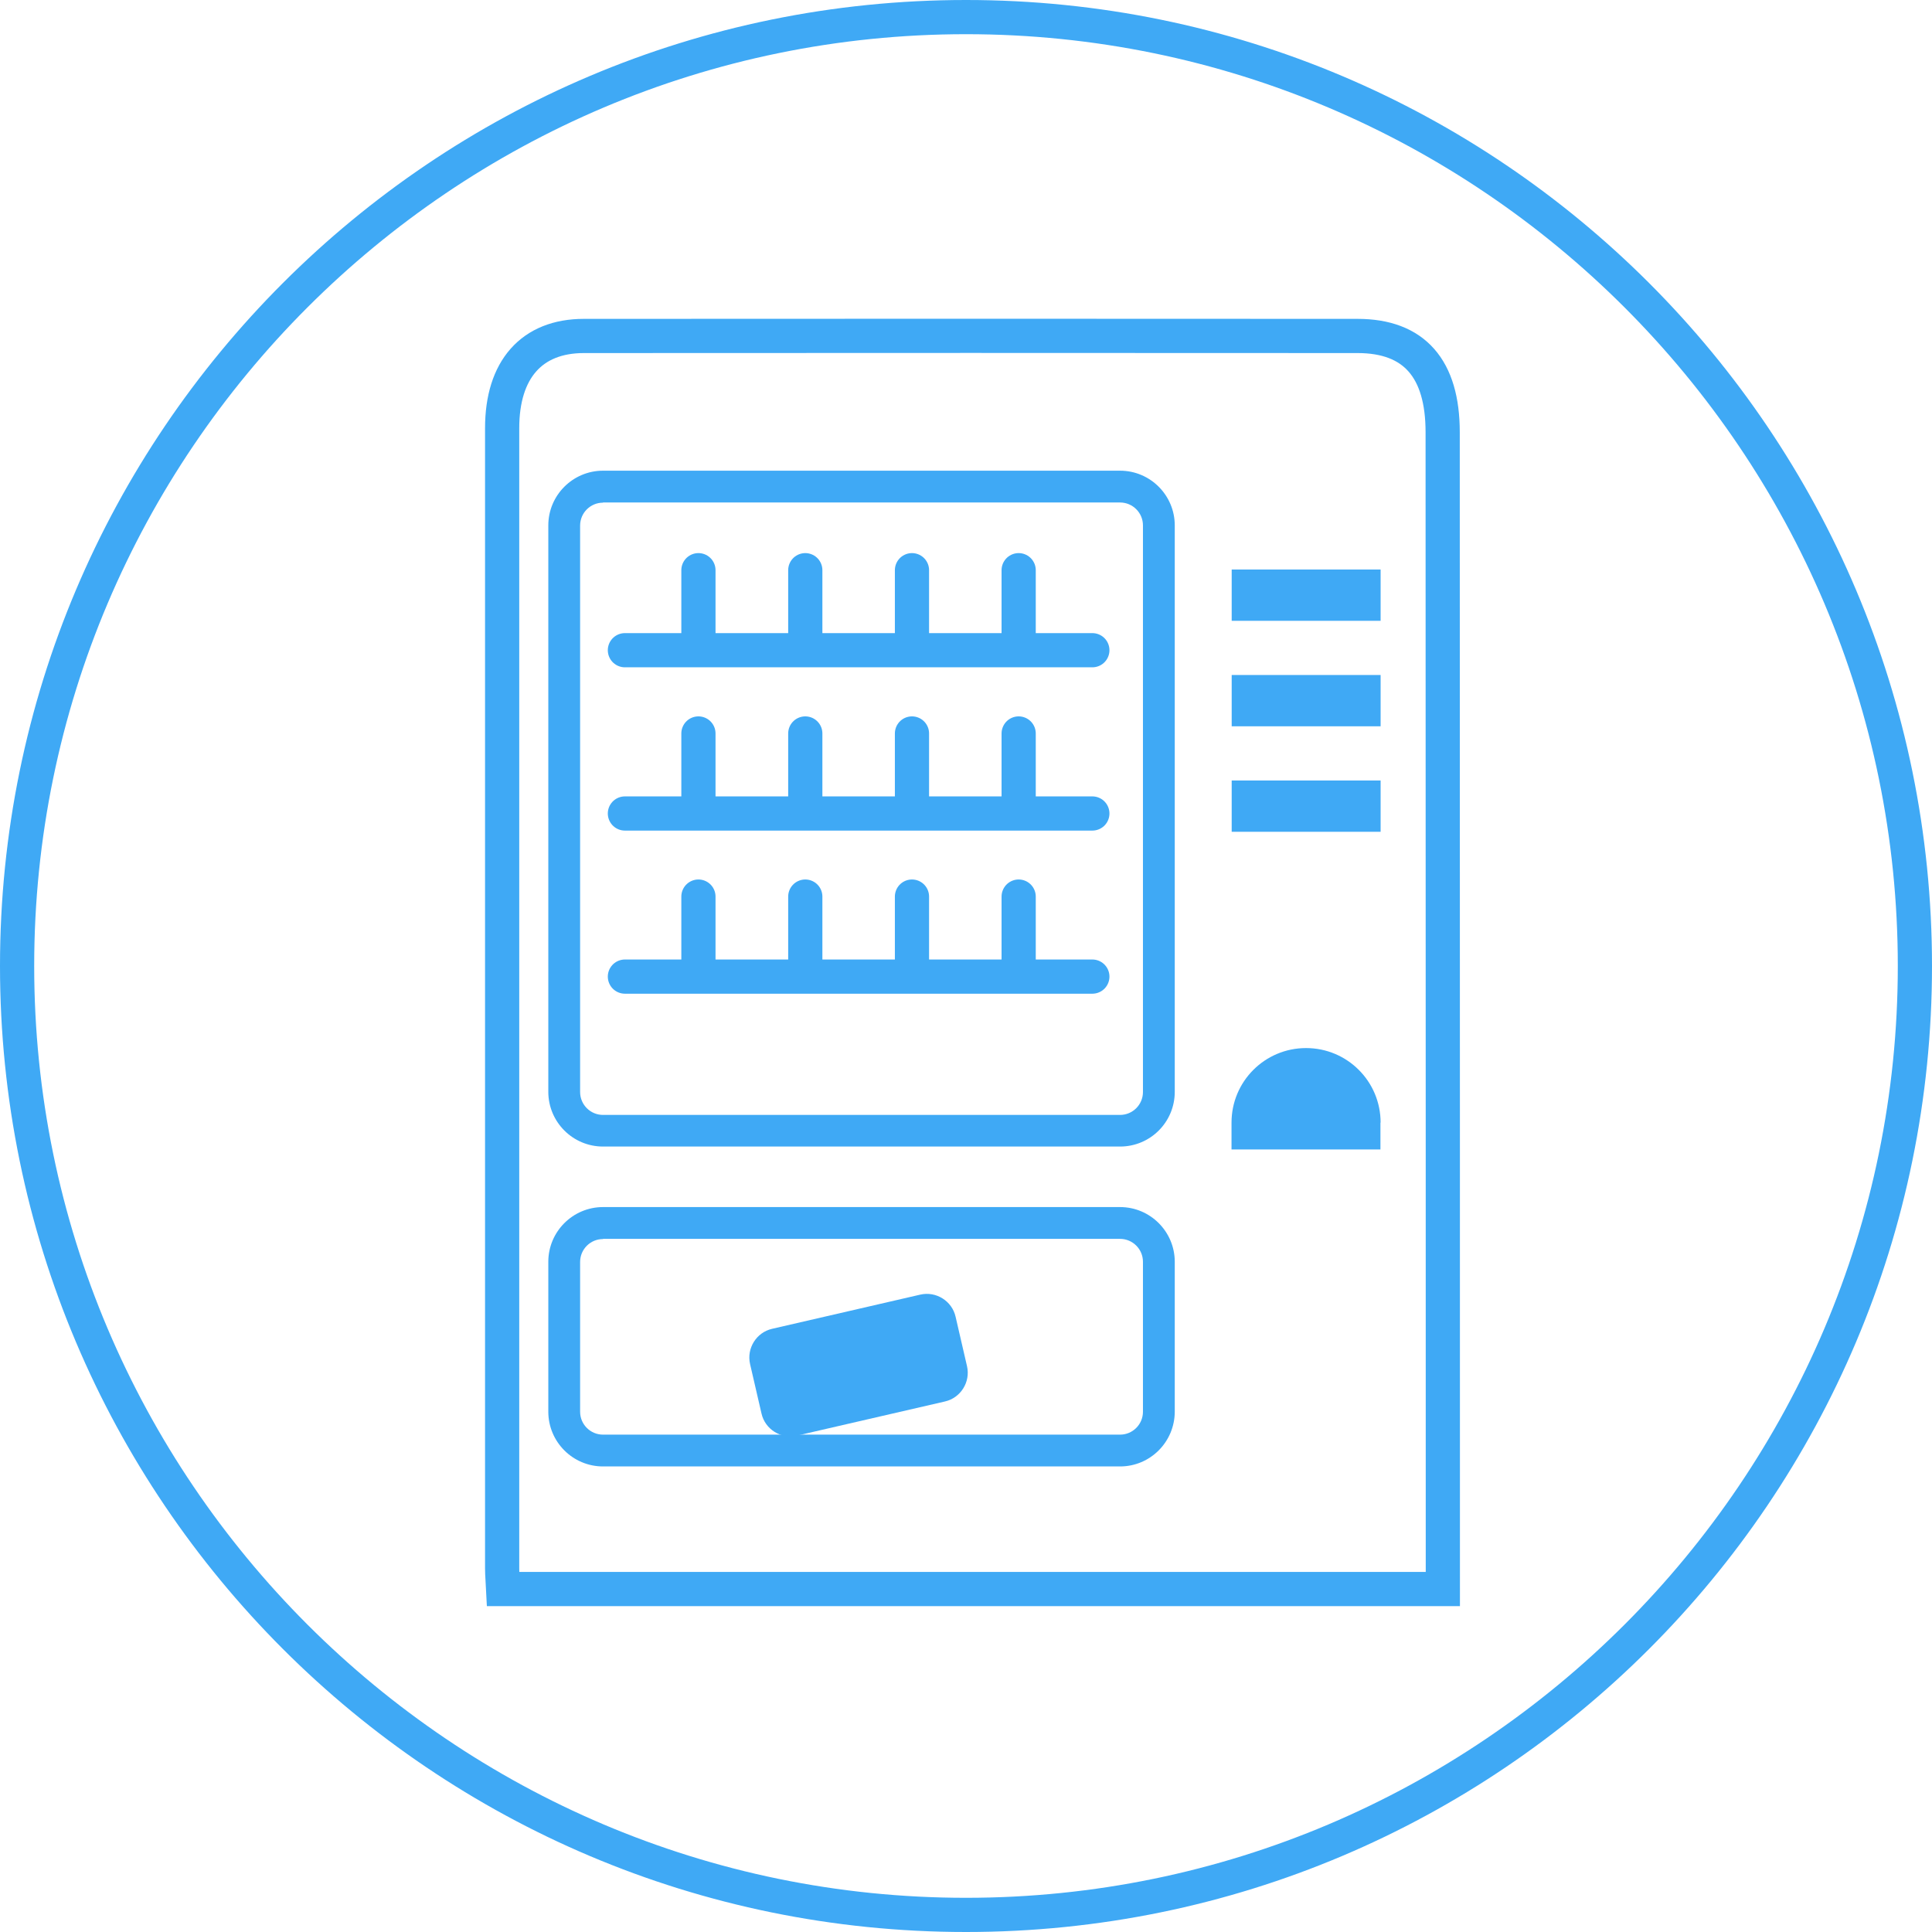
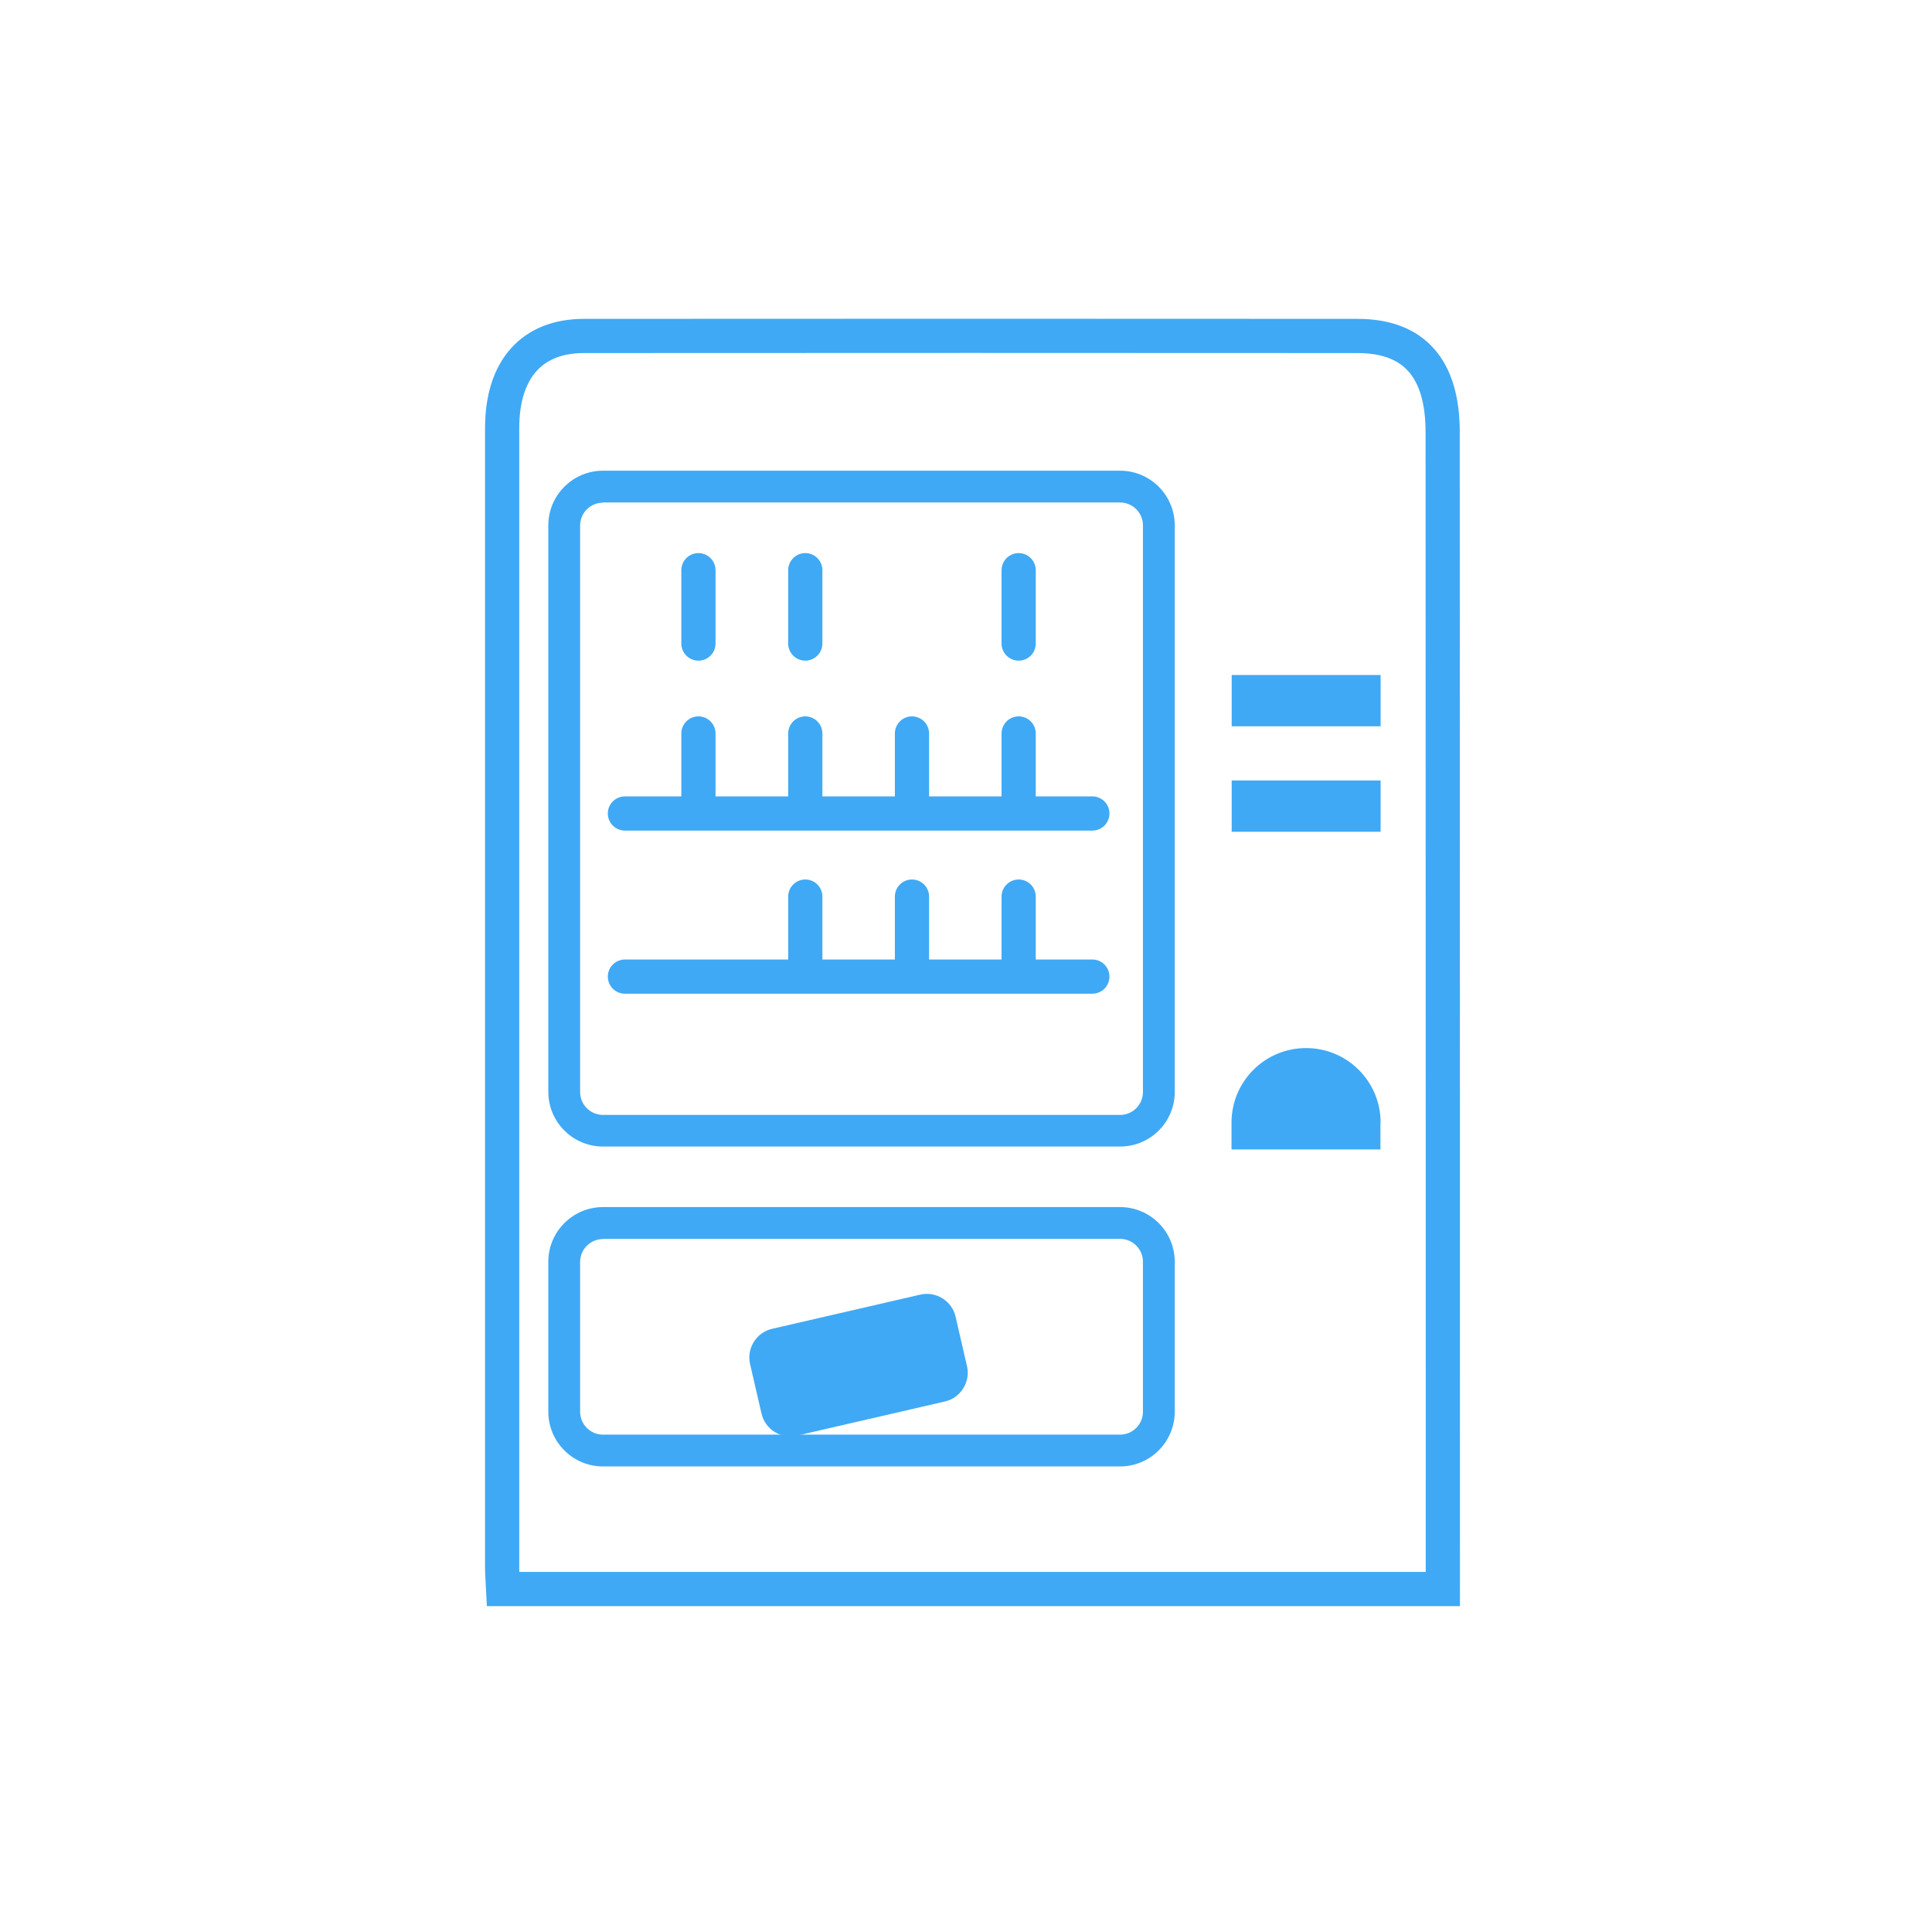
<svg xmlns="http://www.w3.org/2000/svg" version="1.1" id="Livello_1" x="0px" y="0px" viewBox="0 0 113 113" style="enable-background:new 0 0 113 113;" xml:space="preserve">
  <style type="text/css">
	.st0{fill:#3FA9F5;}
	.st1{fill:none;stroke:#3FA9F5;stroke-width:2;stroke-miterlimit:10;}
	.st2{fill:none;stroke:#3FA9F5;stroke-width:2;stroke-linecap:round;stroke-miterlimit:10;}
	.st3{fill:none;stroke:#3FA9F5;stroke-width:3;stroke-miterlimit:10;}
</style>
  <g>
-     <path class="st0" d="M56.5,2C86.55,2,111,26.45,111,56.5S86.55,111,56.5,111S2,86.55,2,56.5S26.45,2,56.5,2 M56.5,0   C25.3,0,0,25.3,0,56.5S25.3,113,56.5,113S113,87.7,113,56.5S87.7,0,56.5,0L56.5,0z" />
-   </g>
+     </g>
  <path class="st1" d="M84.39,92.94c-18.4,0-36.62,0-54.96,0c-0.02-0.42-0.06-0.81-0.06-1.21c0-22.23,0-44.46,0-66.69  c0-3.43,1.73-5.39,4.78-5.39c15.08-0.01,30.17-0.01,45.25,0c3.32,0,4.98,1.91,4.98,5.63C84.39,47.37,84.39,92.41,84.39,92.94z" />
  <path class="st0" d="M65.51,67.06H35.27c-1.77,0-3.2-1.44-3.2-3.2V30.73c0-1.77,1.44-3.2,3.2-3.2h30.24c1.77,0,3.2,1.44,3.2,3.2  v33.13C68.71,65.63,67.28,67.06,65.51,67.06z M35.27,29.4c-0.74,0-1.34,0.6-1.34,1.34v33.13c0,0.74,0.6,1.34,1.34,1.34h30.24  c0.74,0,1.34-0.6,1.34-1.34V30.73c0-0.74-0.6-1.34-1.34-1.34H35.27z" />
  <path class="st0" d="M65.51,85.77H35.27c-1.77,0-3.2-1.44-3.2-3.2V73.8c0-1.77,1.44-3.2,3.2-3.2h30.24c1.77,0,3.2,1.44,3.2,3.2v8.76  C68.71,84.33,67.28,85.77,65.51,85.77z M35.27,72.47c-0.74,0-1.34,0.6-1.34,1.34v8.76c0,0.74,0.6,1.34,1.34,1.34h30.24  c0.74,0,1.34-0.6,1.34-1.34V73.8c0-0.74-0.6-1.34-1.34-1.34H35.27z" />
-   <line class="st2" x1="36.55" y1="38.03" x2="63.89" y2="38.03" />
  <g>
    <line class="st2" x1="40.85" y1="33.35" x2="40.85" y2="37.64" />
    <line class="st2" x1="47.1" y1="33.35" x2="47.1" y2="37.64" />
-     <line class="st2" x1="53.34" y1="33.35" x2="53.34" y2="37.64" />
    <line class="st2" x1="59.58" y1="33.35" x2="59.58" y2="37.64" />
  </g>
  <line class="st2" x1="36.55" y1="47.58" x2="63.89" y2="47.58" />
  <g>
    <line class="st2" x1="40.85" y1="42.9" x2="40.85" y2="47.18" />
    <line class="st2" x1="47.1" y1="42.9" x2="47.1" y2="47.18" />
    <line class="st2" x1="53.34" y1="42.9" x2="53.34" y2="47.18" />
    <line class="st2" x1="59.58" y1="42.9" x2="59.58" y2="47.18" />
  </g>
  <line class="st2" x1="36.55" y1="57.12" x2="63.89" y2="57.12" />
  <g>
-     <line class="st2" x1="40.85" y1="52.44" x2="40.85" y2="56.73" />
    <line class="st2" x1="47.1" y1="52.44" x2="47.1" y2="56.73" />
    <line class="st2" x1="53.34" y1="52.44" x2="53.34" y2="56.73" />
    <line class="st2" x1="59.58" y1="52.44" x2="59.58" y2="56.73" />
  </g>
-   <line class="st3" x1="72.04" y1="34.81" x2="80.75" y2="34.81" />
  <line class="st3" x1="72.04" y1="40.98" x2="80.75" y2="40.98" />
  <line class="st3" x1="72.04" y1="47.15" x2="80.75" y2="47.15" />
  <path class="st0" d="M80.75,65.66c0-2.41-1.95-4.36-4.36-4.36s-4.36,1.95-4.36,4.36v1.57h8.71V65.66z" />
  <path class="st0" d="M55.27,81.97l-8.67,2c-0.92,0.21-1.85-0.37-2.06-1.29l-0.67-2.9c-0.21-0.92,0.37-1.85,1.29-2.06l8.67-2  c0.92-0.21,1.85,0.37,2.06,1.29l0.67,2.9C56.77,80.83,56.19,81.76,55.27,81.97z" />
</svg>